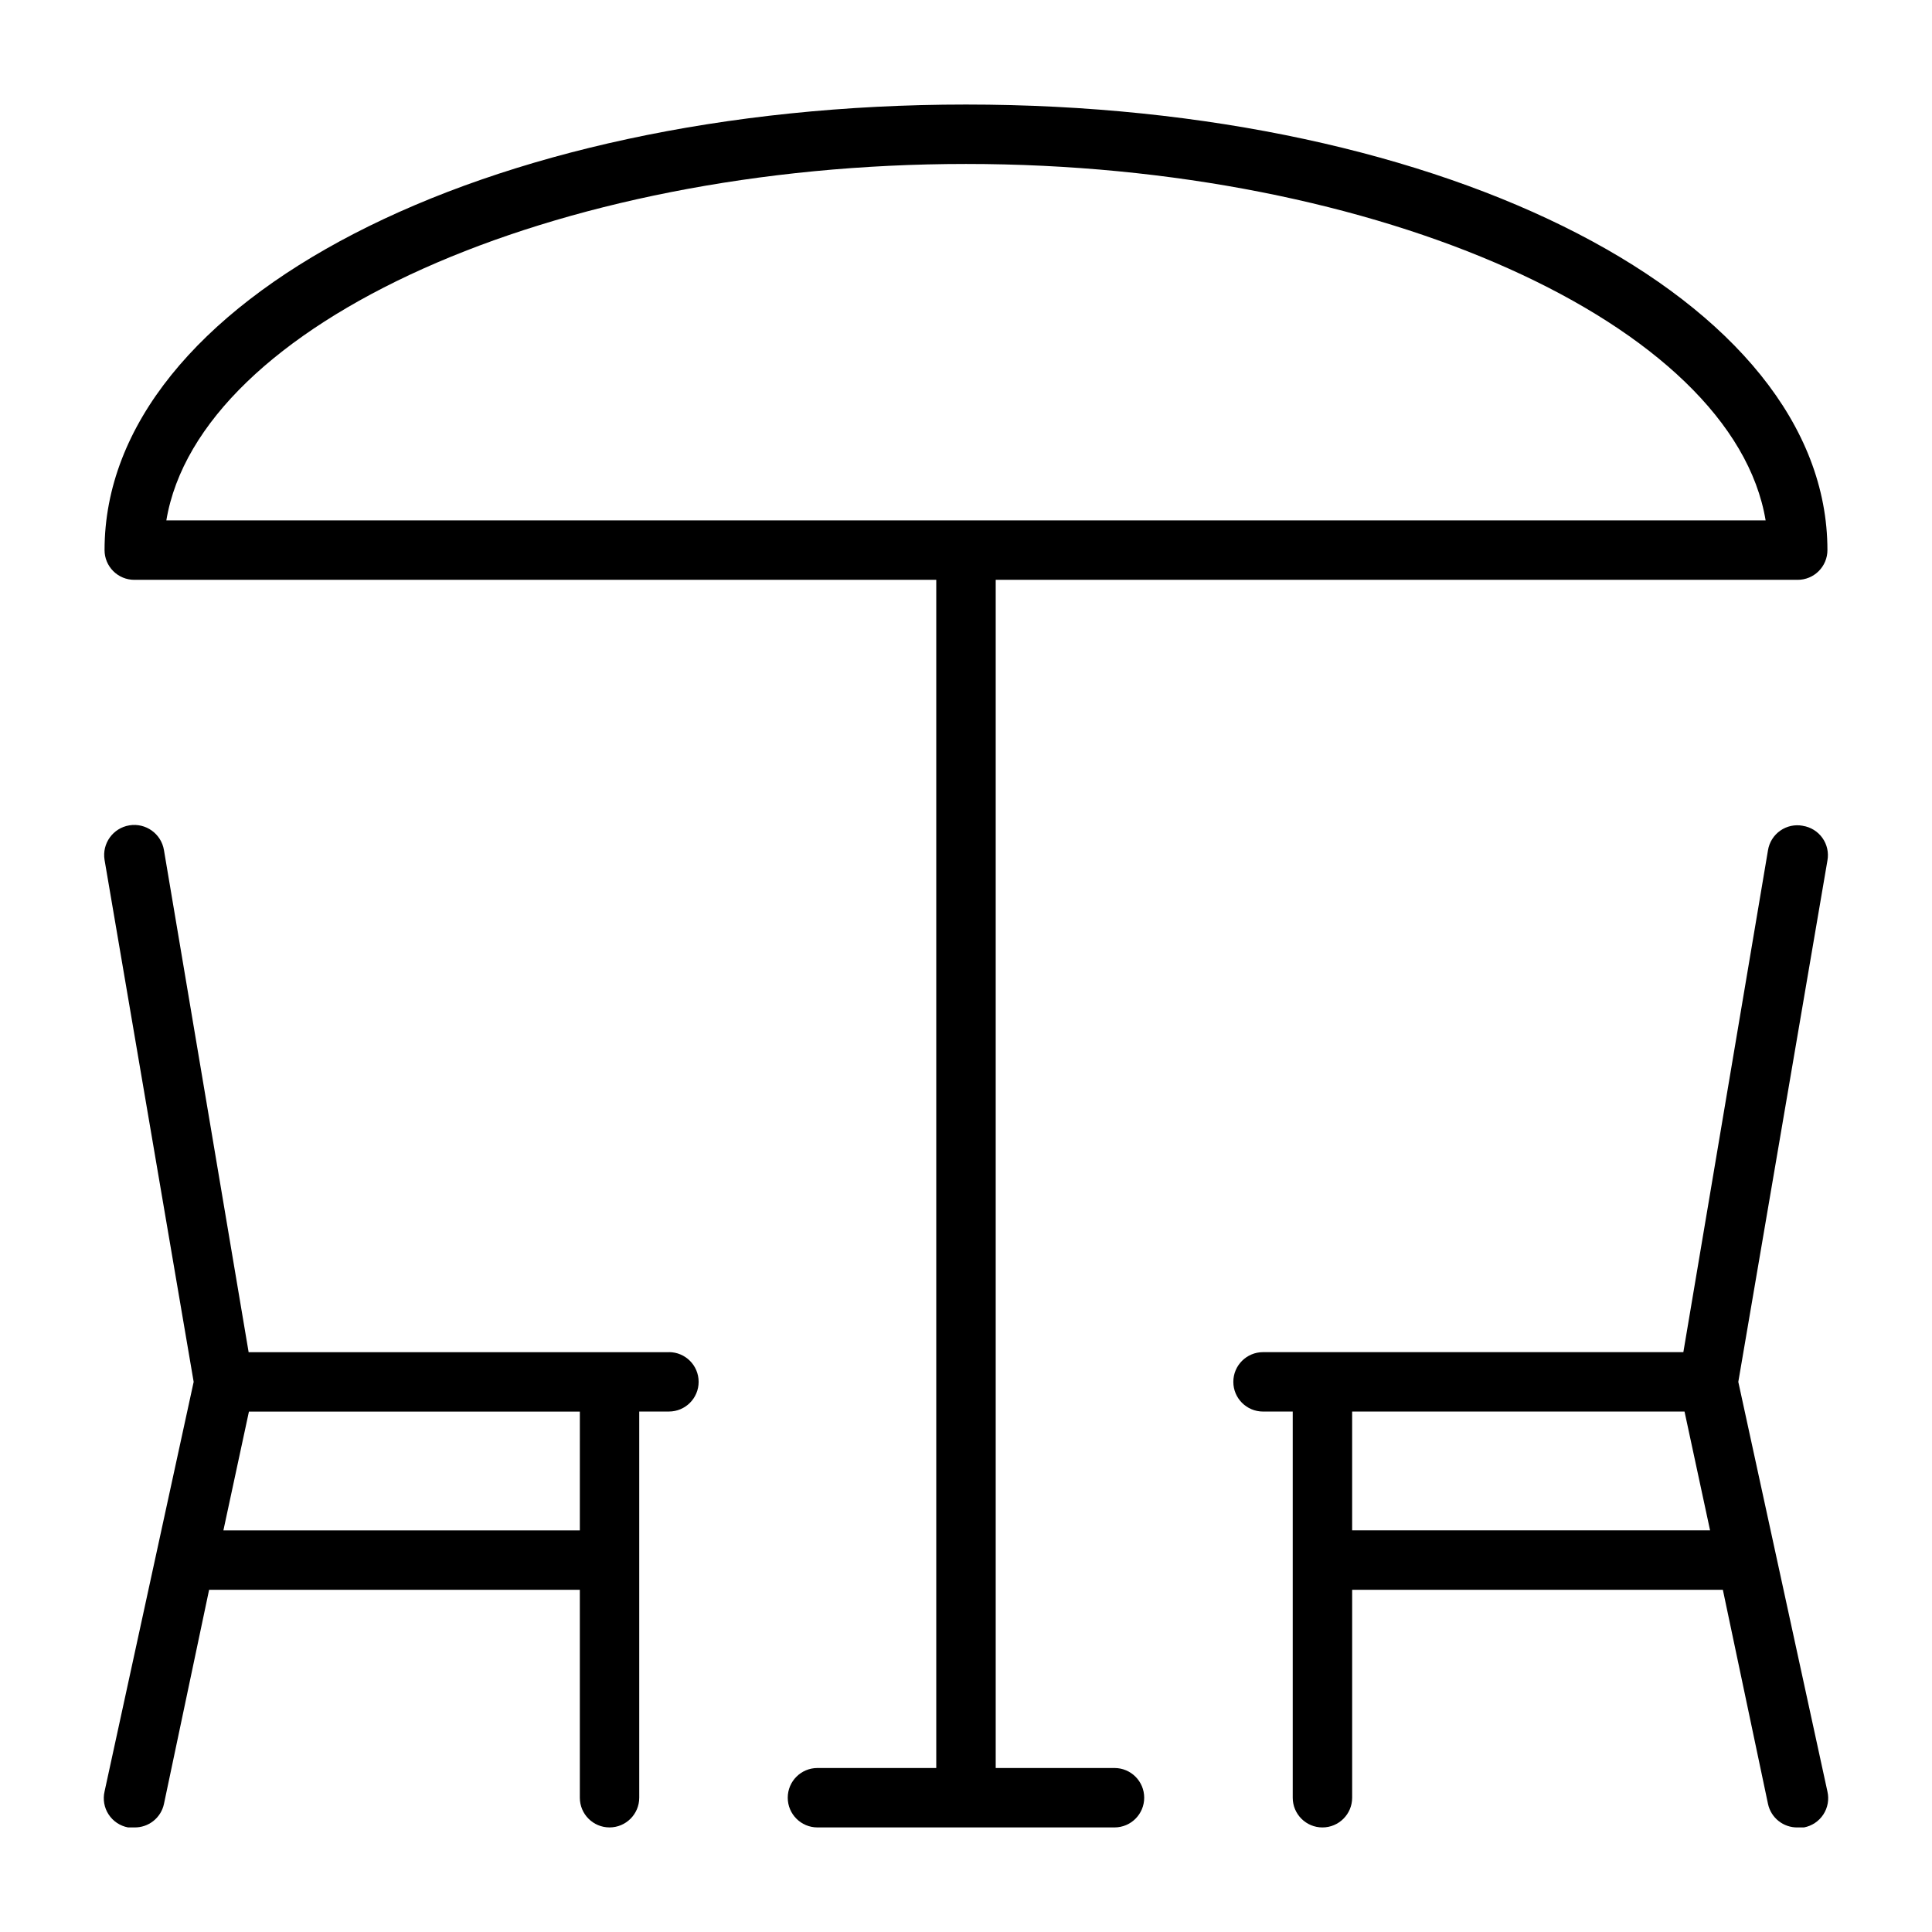
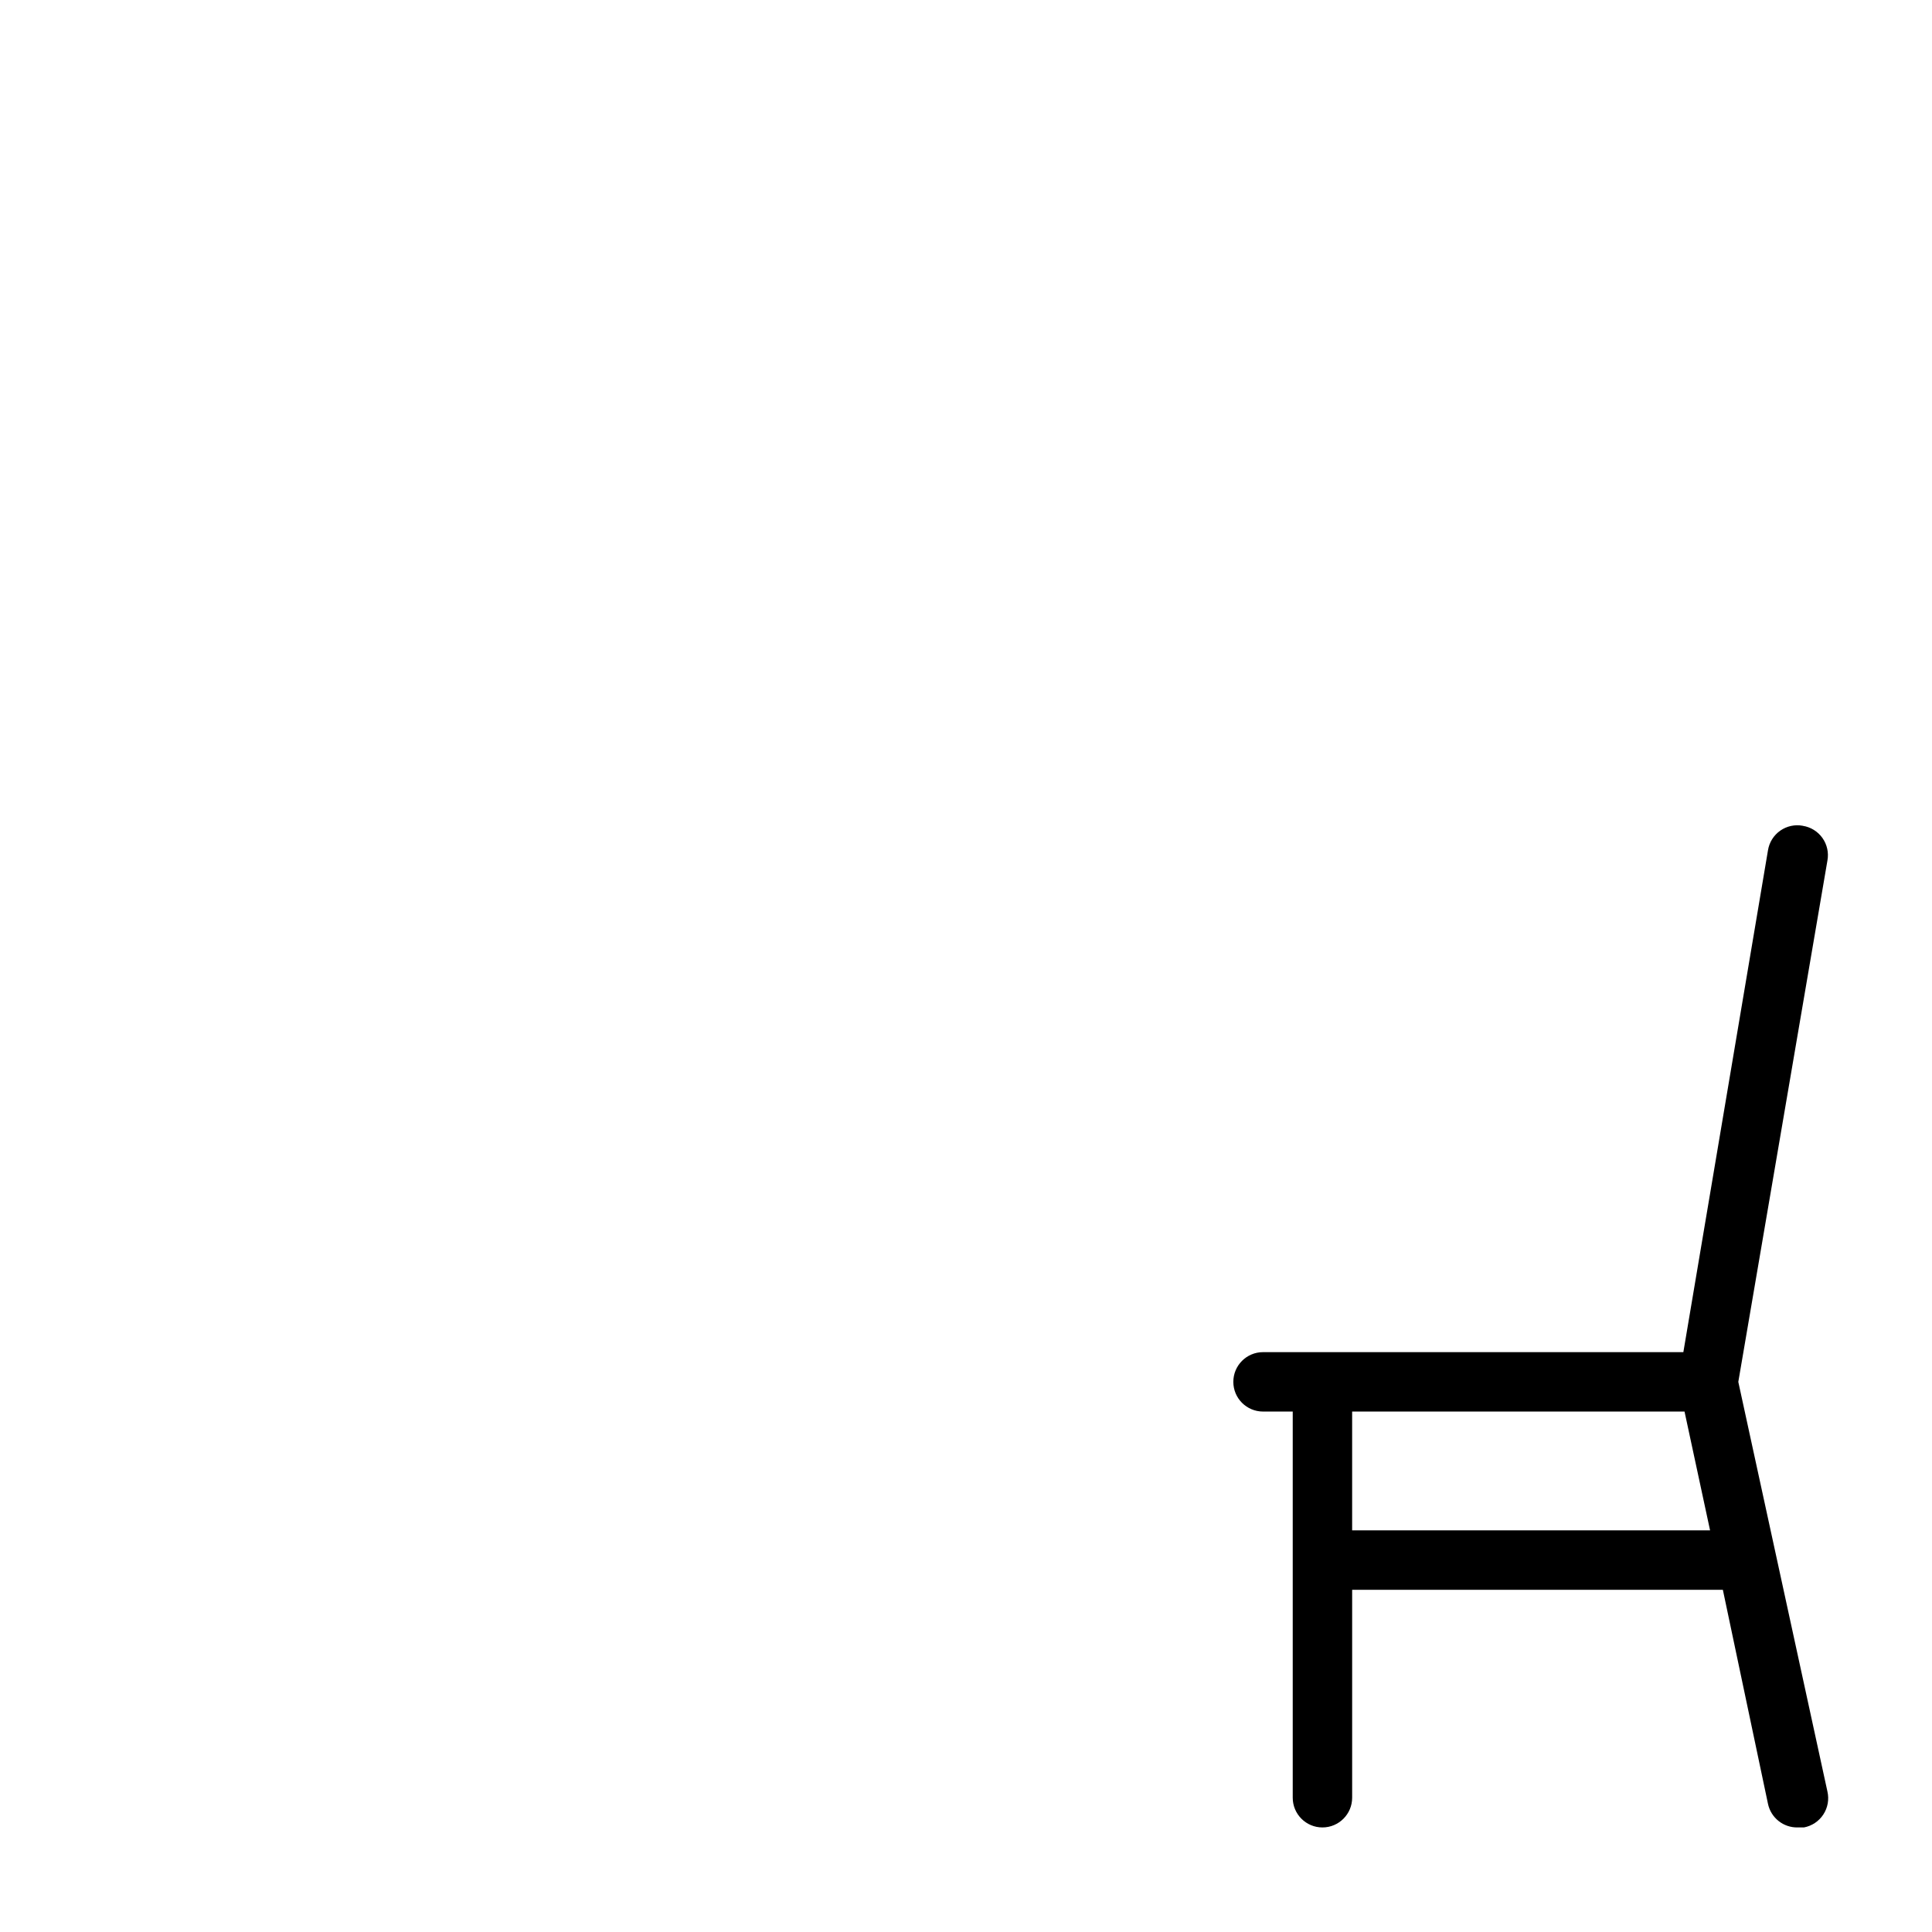
<svg xmlns="http://www.w3.org/2000/svg" fill="#000000" width="800px" height="800px" version="1.1" viewBox="144 144 512 512">
  <g>
    <path d="m621.75 362.84c-2.082-0.391-4.231 0.078-5.961 1.289-1.734 1.215-2.906 3.078-3.25 5.164l-22.434 133.04h-111.39c-4.348 0-7.871 3.523-7.871 7.871 0 4.348 3.523 7.871 7.871 7.871h7.871v102.34c0 4.348 3.523 7.875 7.871 7.875 4.348 0 7.875-3.527 7.875-7.875v-55.102h98.242l11.965 56.754c0.793 3.695 4.098 6.305 7.871 6.223h1.652c2.113-0.398 3.973-1.637 5.144-3.438 1.176-1.797 1.562-3.996 1.078-6.09l-23.617-108.55 23.617-138.15c0.387-2.094-0.09-4.254-1.32-5.988-1.234-1.734-3.113-2.898-5.215-3.223zm-119.42 186.72v-31.488h88.086l6.769 31.488z" />
-     <path d="m439.36 612.54h-31.488v-314.88h212.54c2.09 0 4.09-0.832 5.566-2.309 1.477-1.477 2.309-3.477 2.309-5.566 0-66.203-100.29-118.08-228.29-118.08-128 0-228.29 51.875-228.29 118.08 0 2.09 0.828 4.09 2.305 5.566 1.477 1.477 3.477 2.309 5.566 2.309h212.54v314.88h-31.488c-4.348 0-7.871 3.523-7.871 7.871 0 4.348 3.523 7.875 7.871 7.875h78.723c4.348 0 7.871-3.527 7.871-7.875 0-4.348-3.523-7.871-7.871-7.871zm-39.359-425.09c109.73 0 203.25 42.508 211.91 94.465h-423.83c8.66-51.957 102.18-94.465 211.92-94.465z" />
-     <path d="m321.28 502.34h-111.39l-22.438-133.04c-0.715-4.348-4.824-7.289-9.172-6.574-4.348 0.719-7.289 4.824-6.57 9.172l23.613 138.31-23.613 108.55c-0.488 2.094-0.102 4.293 1.074 6.09 1.176 1.801 3.031 3.039 5.144 3.438h1.652c3.777 0.082 7.078-2.527 7.871-6.223l11.965-56.754h98.246v55.105-0.004c0 4.348 3.523 7.875 7.871 7.875s7.871-3.527 7.871-7.875v-102.34h7.871c4.348 0 7.871-3.523 7.871-7.871 0-4.348-3.523-7.871-7.871-7.871zm-23.617 47.23h-94.461l6.769-31.488h87.695z" />
  </g>
</svg>